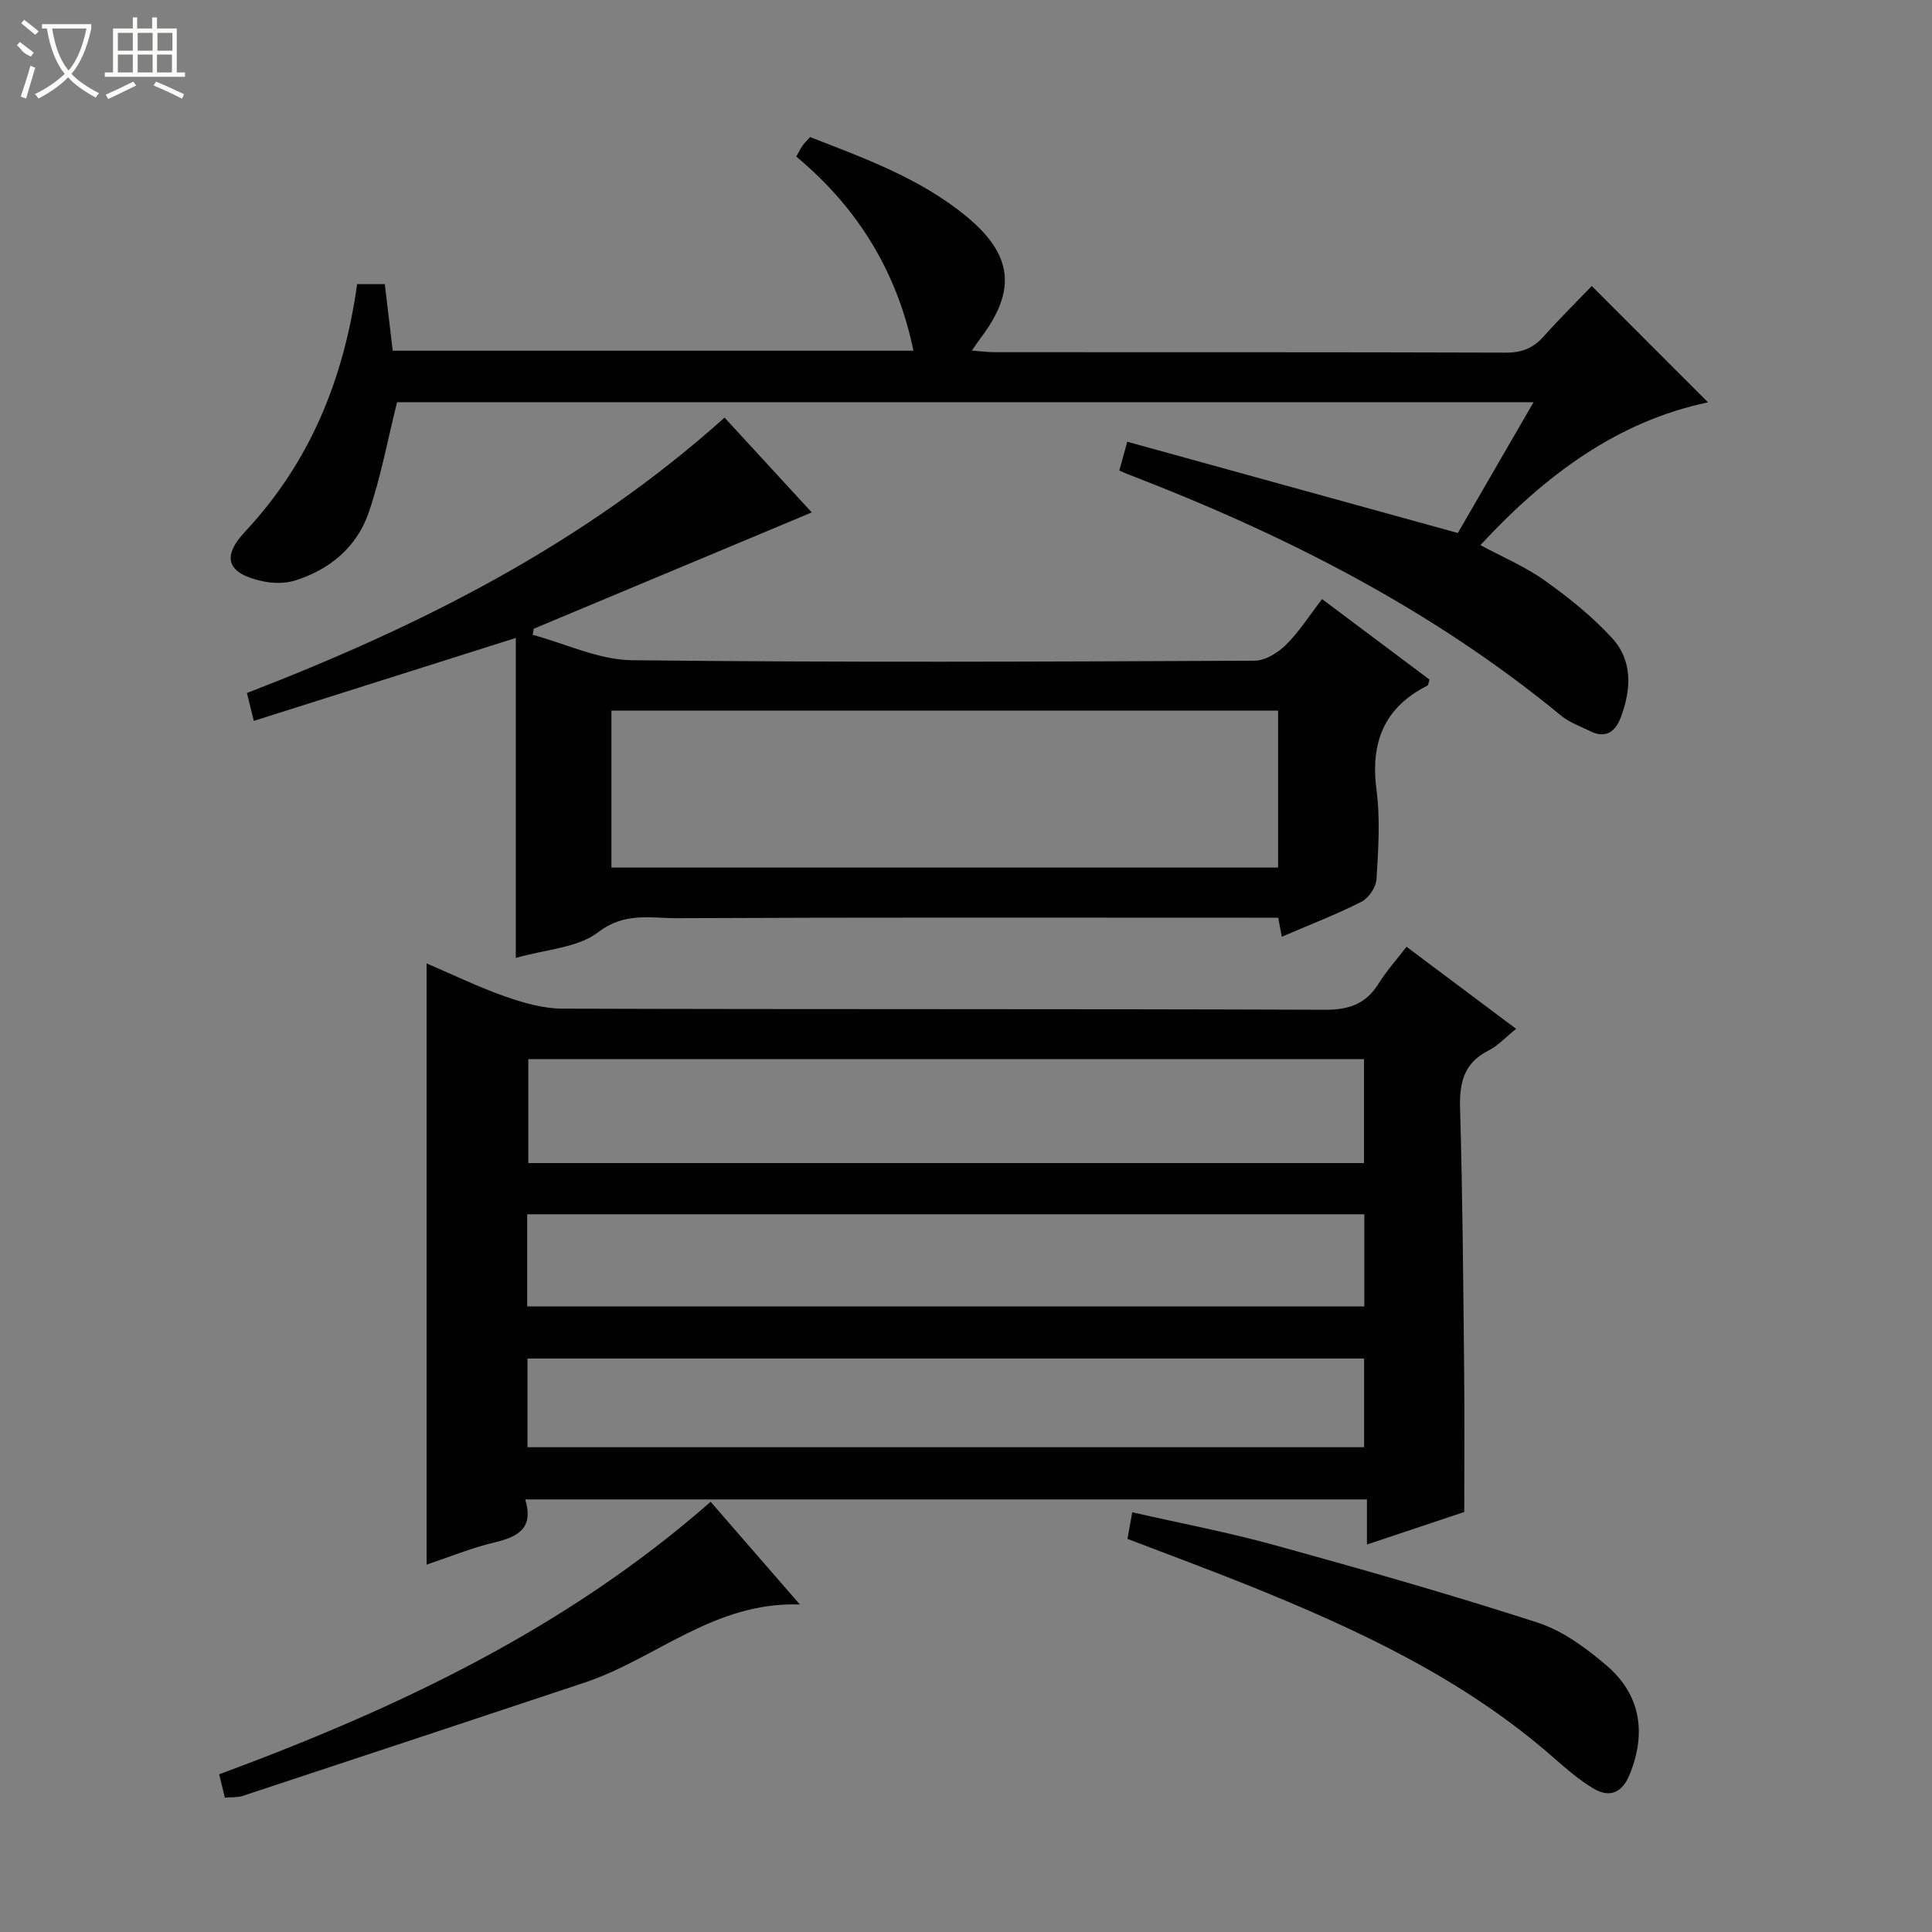
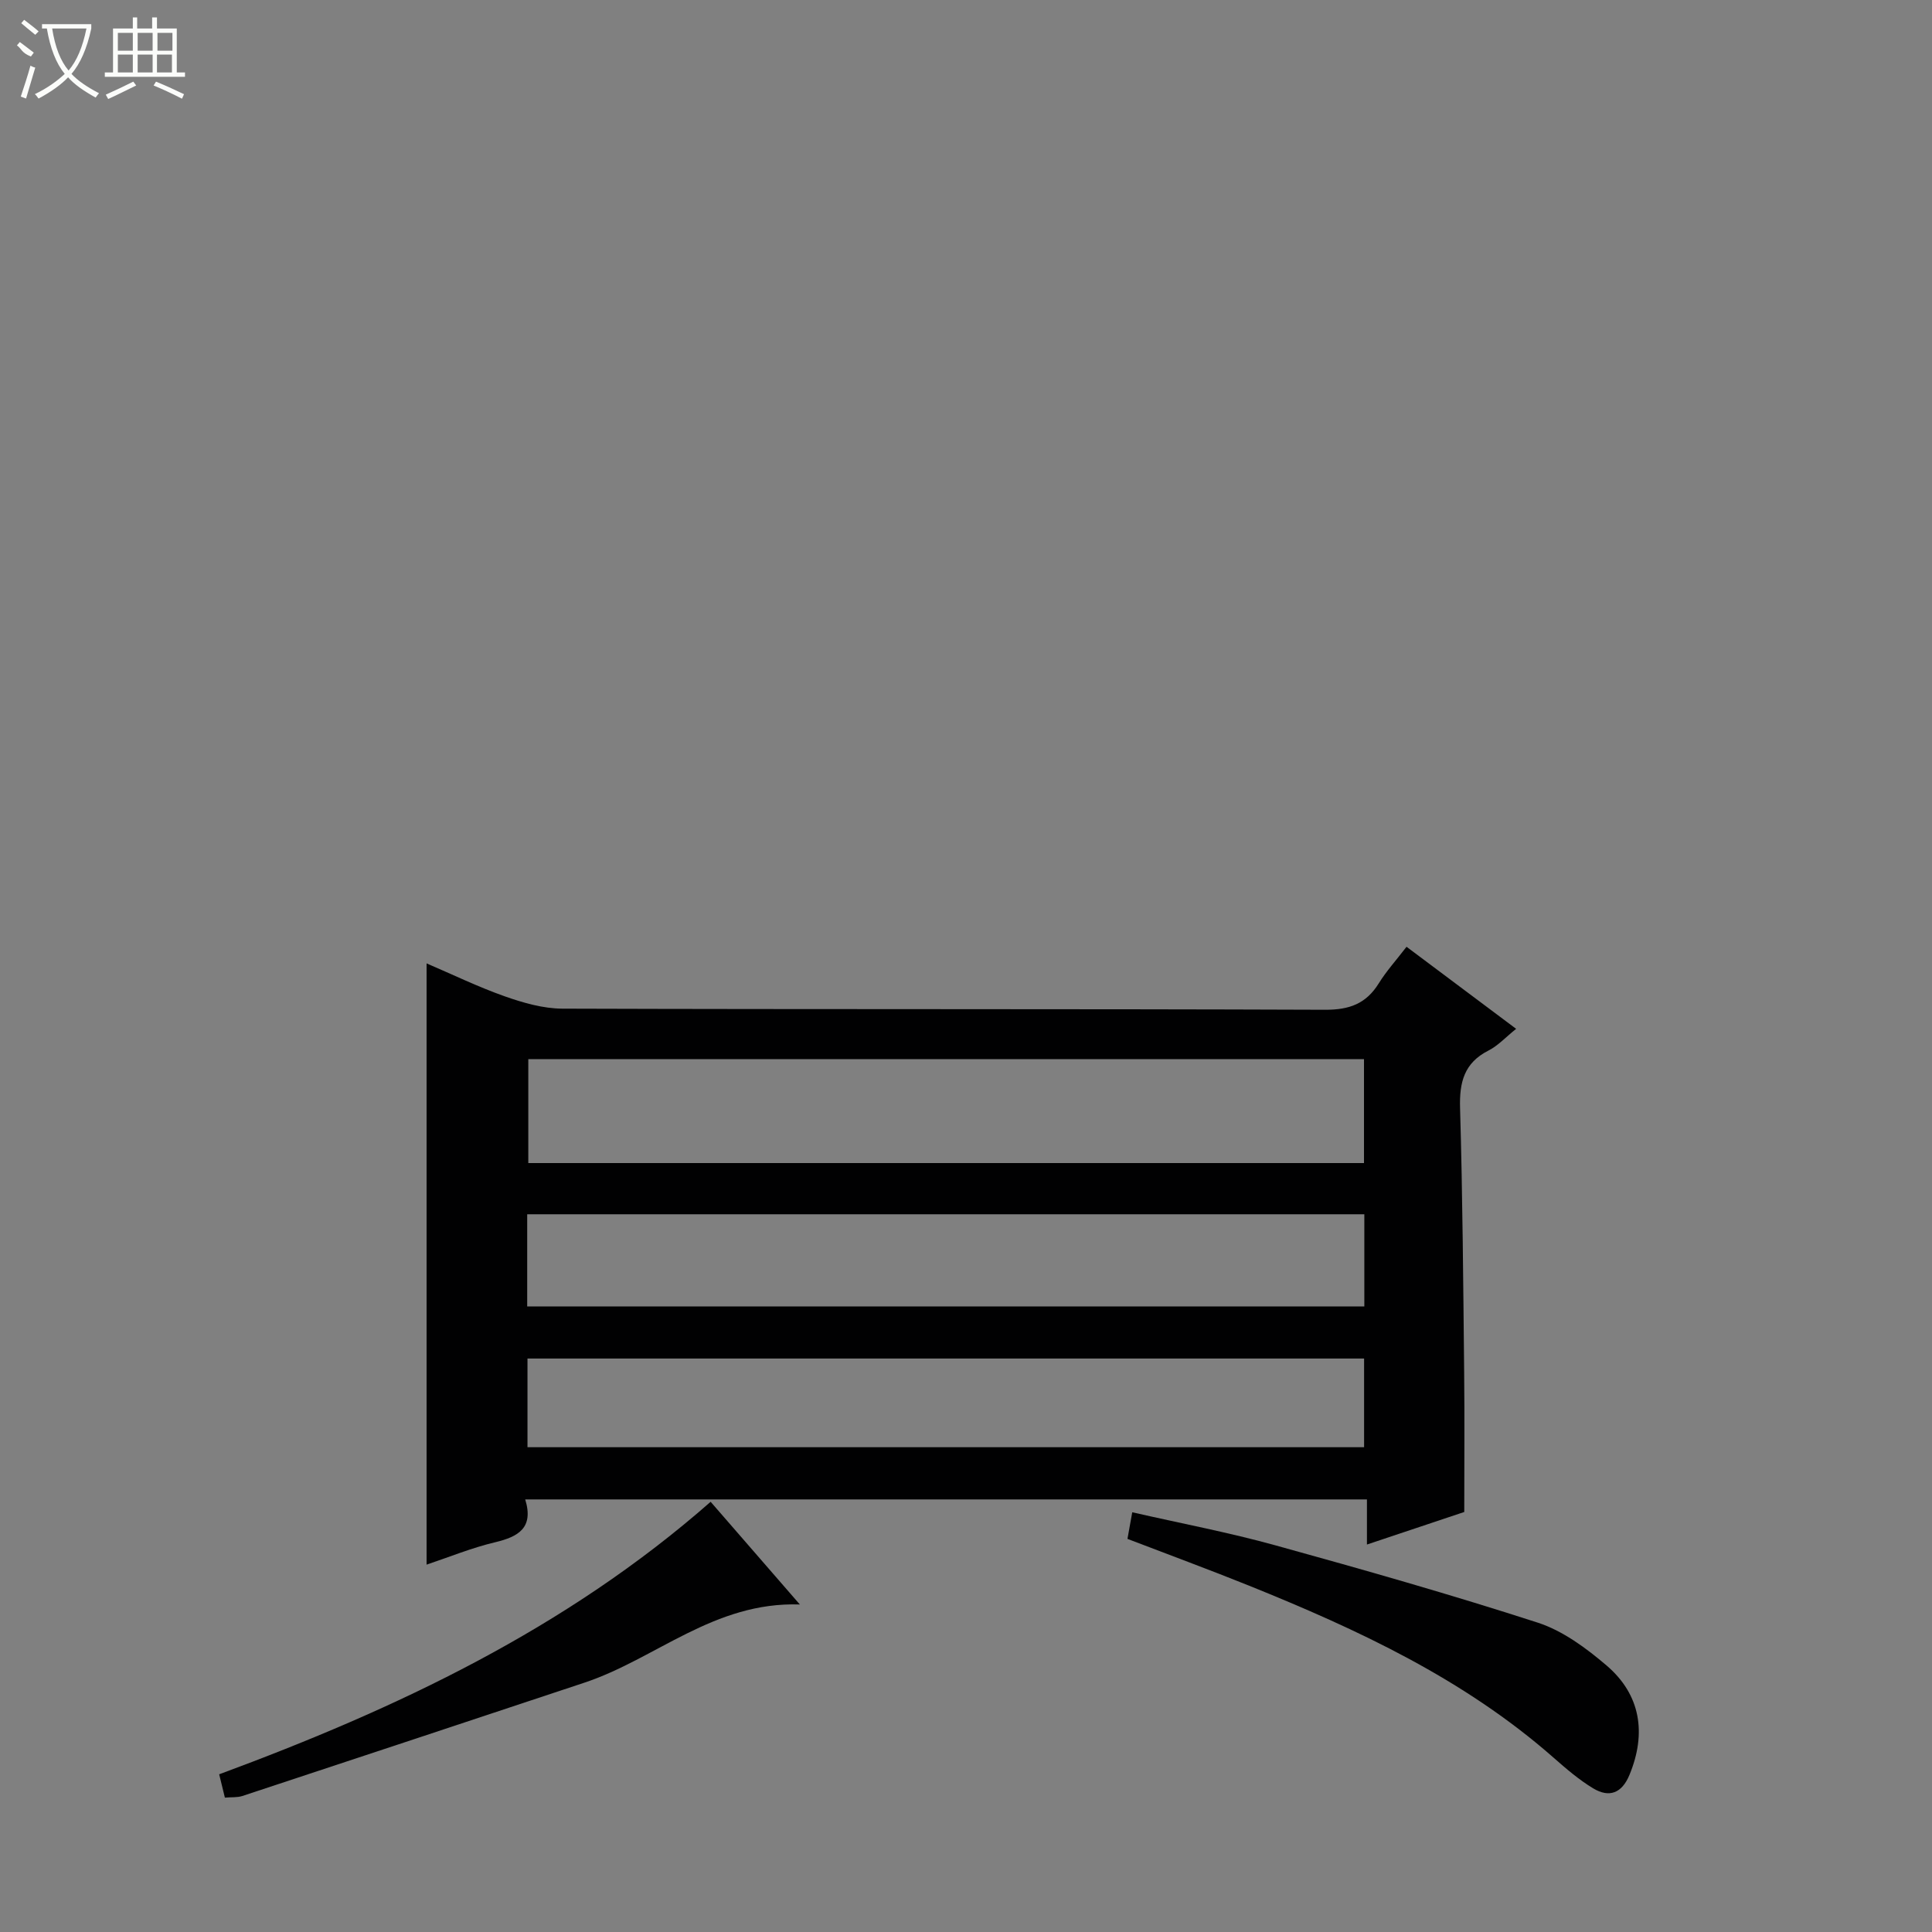
<svg xmlns="http://www.w3.org/2000/svg" enable-background="new 0 0 400 400" viewBox="0 0 400 400">
  <rect x="0" y="0" width="400" height="400" fill="#808080" stroke="none" />
  <g fill="#010102">
    <path d="m108.74 310.44c1.81 5.9-1.42 7.73-6.28 8.88-4.8 1.14-9.42 3.04-14.14 4.62 0-41.47 0-82.64 0-124.48 5.38 2.3 10.68 4.88 16.21 6.83 3.82 1.34 7.94 2.53 11.93 2.54 52.63.17 105.27.03 157.9.23 5.02.02 8.48-1.25 11.1-5.47 1.56-2.52 3.58-4.75 5.75-7.57 7.55 5.65 14.9 11.15 22.69 16.99-2.17 1.74-3.76 3.5-5.74 4.5-5.03 2.56-6.02 6.55-5.87 11.87.53 18.29.66 36.6.85 54.91.1 9.3.02 18.6.02 28.75-5.93 1.98-12.77 4.27-20.15 6.74 0-3.36 0-6.13 0-9.34-58.05 0-115.73 0-174.27 0zm173.66-69.64c0-7.26 0-14.4 0-21.52-57.92 0-115.45 0-173.02 0v21.52zm-173.25 29.69h173.32c0-6.69 0-12.94 0-19.09-58.01 0-115.66 0-173.32 0zm.06 29.14h173.21c0-6.34 0-12.37 0-18.36-57.93 0-115.46 0-173.21 0z" />
-     <path d="m265.38 193.94c-.26-1.41-.47-2.5-.74-3.94-1.95 0-3.93 0-5.91 0-39.49 0-78.97-.09-118.46.1-5.46.03-10.89-1.34-16.4 2.89-4.27 3.28-10.85 3.54-17.08 5.34 0-22.24 0-43.97 0-66.25-18.43 5.83-36.18 11.45-54.24 17.17-.56-2.27-.95-3.84-1.43-5.77 35.79-13.81 69.66-30.79 98.89-57.02 5.94 6.45 11.84 12.87 18.06 19.63-19.49 8.16-38.53 16.12-57.56 24.08-.08.42-.16.84-.24 1.26 6.85 1.84 13.67 5.18 20.54 5.26 42.98.49 85.97.3 128.95.1 2.2-.01 4.82-1.64 6.49-3.29 2.69-2.65 4.76-5.94 7.47-9.46 7.6 5.69 14.98 11.22 22.24 16.66-.22.7-.23 1.15-.42 1.24-9 4.55-11.84 11.79-10.55 21.62.8 6.06.37 12.32 0 18.47-.1 1.65-1.61 3.9-3.09 4.65-5.13 2.62-10.57 4.71-16.52 7.26zm-138.79-46.82v32.5h138.03c0-11.01 0-21.71 0-32.5-46.12 0-91.87 0-138.03 0z" />
-     <path d="m73.94 58.83h5.73c.55 4.61 1.08 9.03 1.64 13.78h107.81c-3.38-16.32-11.5-29.57-24.26-40.19.5-.88.86-1.63 1.32-2.3.37-.53.86-.98 1.54-1.74 11.3 4.4 22.71 8.51 32.26 16.34 9.74 7.99 10.56 15.4 2.99 25.35-.49.64-.92 1.32-1.75 2.51 1.87.14 3.25.33 4.64.34 35.33.02 70.66-.03 105.98.09 3.31.01 5.64-.97 7.78-3.37 3.32-3.73 6.88-7.24 9.94-10.42 8.17 8.17 15.99 16 24.07 24.08-18.68 3.9-33.67 15.02-47.13 29.56 4.58 2.47 9.29 4.45 13.35 7.35 4.96 3.53 9.8 7.42 13.9 11.88 4.33 4.71 3.98 10.7 1.81 16.45-1.06 2.82-3.02 4.46-6.24 2.88-2.07-1.02-4.35-1.81-6.09-3.24-26.89-22.14-57.47-37.61-89.77-50.02-.45-.17-.88-.38-1.72-.75.48-1.73.94-3.41 1.65-5.95 22.75 6.28 45.24 12.49 68.44 18.89 4.84-8.35 10.1-17.44 15.68-27.08-79.2 0-157.58 0-235.3 0-1.98 7.9-3.37 15.57-5.88 22.86-2.44 7.1-8 11.77-15.18 14.04-2.08.66-4.61.64-6.78.17-7.21-1.56-8.68-4.88-3.62-10.28 13.5-14.43 20.45-31.65 23.19-51.23z" />
    <path d="m233.43 318.61c.3-1.69.59-3.26.99-5.51 10.13 2.31 20.02 4.18 29.69 6.86 18.18 5.02 36.34 10.19 54.29 16 5.17 1.68 10 5.26 14.22 8.86 7.07 6.04 8.31 14.04 4.74 22.66-1.57 3.8-4.19 4.77-7.49 2.79-2.96-1.78-5.63-4.09-8.24-6.38-18.52-16.28-40.46-26.49-63.01-35.59-8.3-3.34-16.69-6.43-25.19-9.69z" />
    <path d="m46.56 372.18c-.4-1.62-.74-3.04-1.18-4.83 36.68-13.57 71.72-30.05 101.75-56.42 5.99 6.89 11.83 13.61 18.47 21.26-17.76-.61-29.83 11.28-44.61 16.19-23.61 7.84-47.22 15.68-70.84 23.47-1.04.33-2.24.21-3.59.33z" />
  </g>
  <path d="m6.4 11.7c-2-.8-1.9-1.6-2.9-2.3l.6-.7c.9.7 1.9 1.4 2.9 2.2zm-2.1 8.3c.7-2.1 1.4-4.2 2-6.4.2.1.6.3 1 .4-.7 2.3-1.3 4.4-1.9 6.4zm3-12.8c-1.1-.9-2.1-1.7-2.9-2.4l.6-.7c1 .8 2 1.5 3 2.4zm1.4-1.3v-.9h10.2v.9c-.9 4.2-2.3 7.3-4.1 9.4 1.3 1.4 3.2 2.7 5.7 4-.2.2-.4.5-.7.9-2.5-1.4-4.4-2.7-5.7-4.2-1.4 1.5-3.5 3-6.1 4.4 0 0 0 0-.1-.1-.3-.4-.5-.7-.7-.8 2.7-1.3 4.7-2.8 6.2-4.2-1.8-2.2-3-5.3-3.7-9.4zm9.2 0h-7.1c.6 3.8 1.7 6.7 3.4 8.7 1.7-2 2.9-4.8 3.7-8.7z" fill="#fbfcfa" />
  <path d="m31.6 3.6h.9v2.3h4.1v9.1h1.7v.9h-16.6v-.9h1.7v-9.1h4.1v-2.3h.9v2.3h3.1v-2.3zm-4 13.3.6.8c-1.9.9-3.8 1.9-5.8 2.8-.2-.3-.3-.6-.5-.9 2-.9 3.9-1.8 5.7-2.7zm-3.2-10.1v3.7h3.1v-3.7zm0 4.5v3.7h3.1v-3.7zm4.1-4.5v3.7h3.1v-3.7zm0 4.5v3.7h3.1v-3.7zm9.1 9.1c-2.1-1.1-4.1-2-5.8-2.7l.5-.8c2.2.9 4.1 1.8 5.8 2.6l-.4.9zm-1.9-13.6h-3.1v3.7h3.1zm-3.2 4.5v3.7h3.1v-3.7z" fill="#fbfcfa" />
</svg>